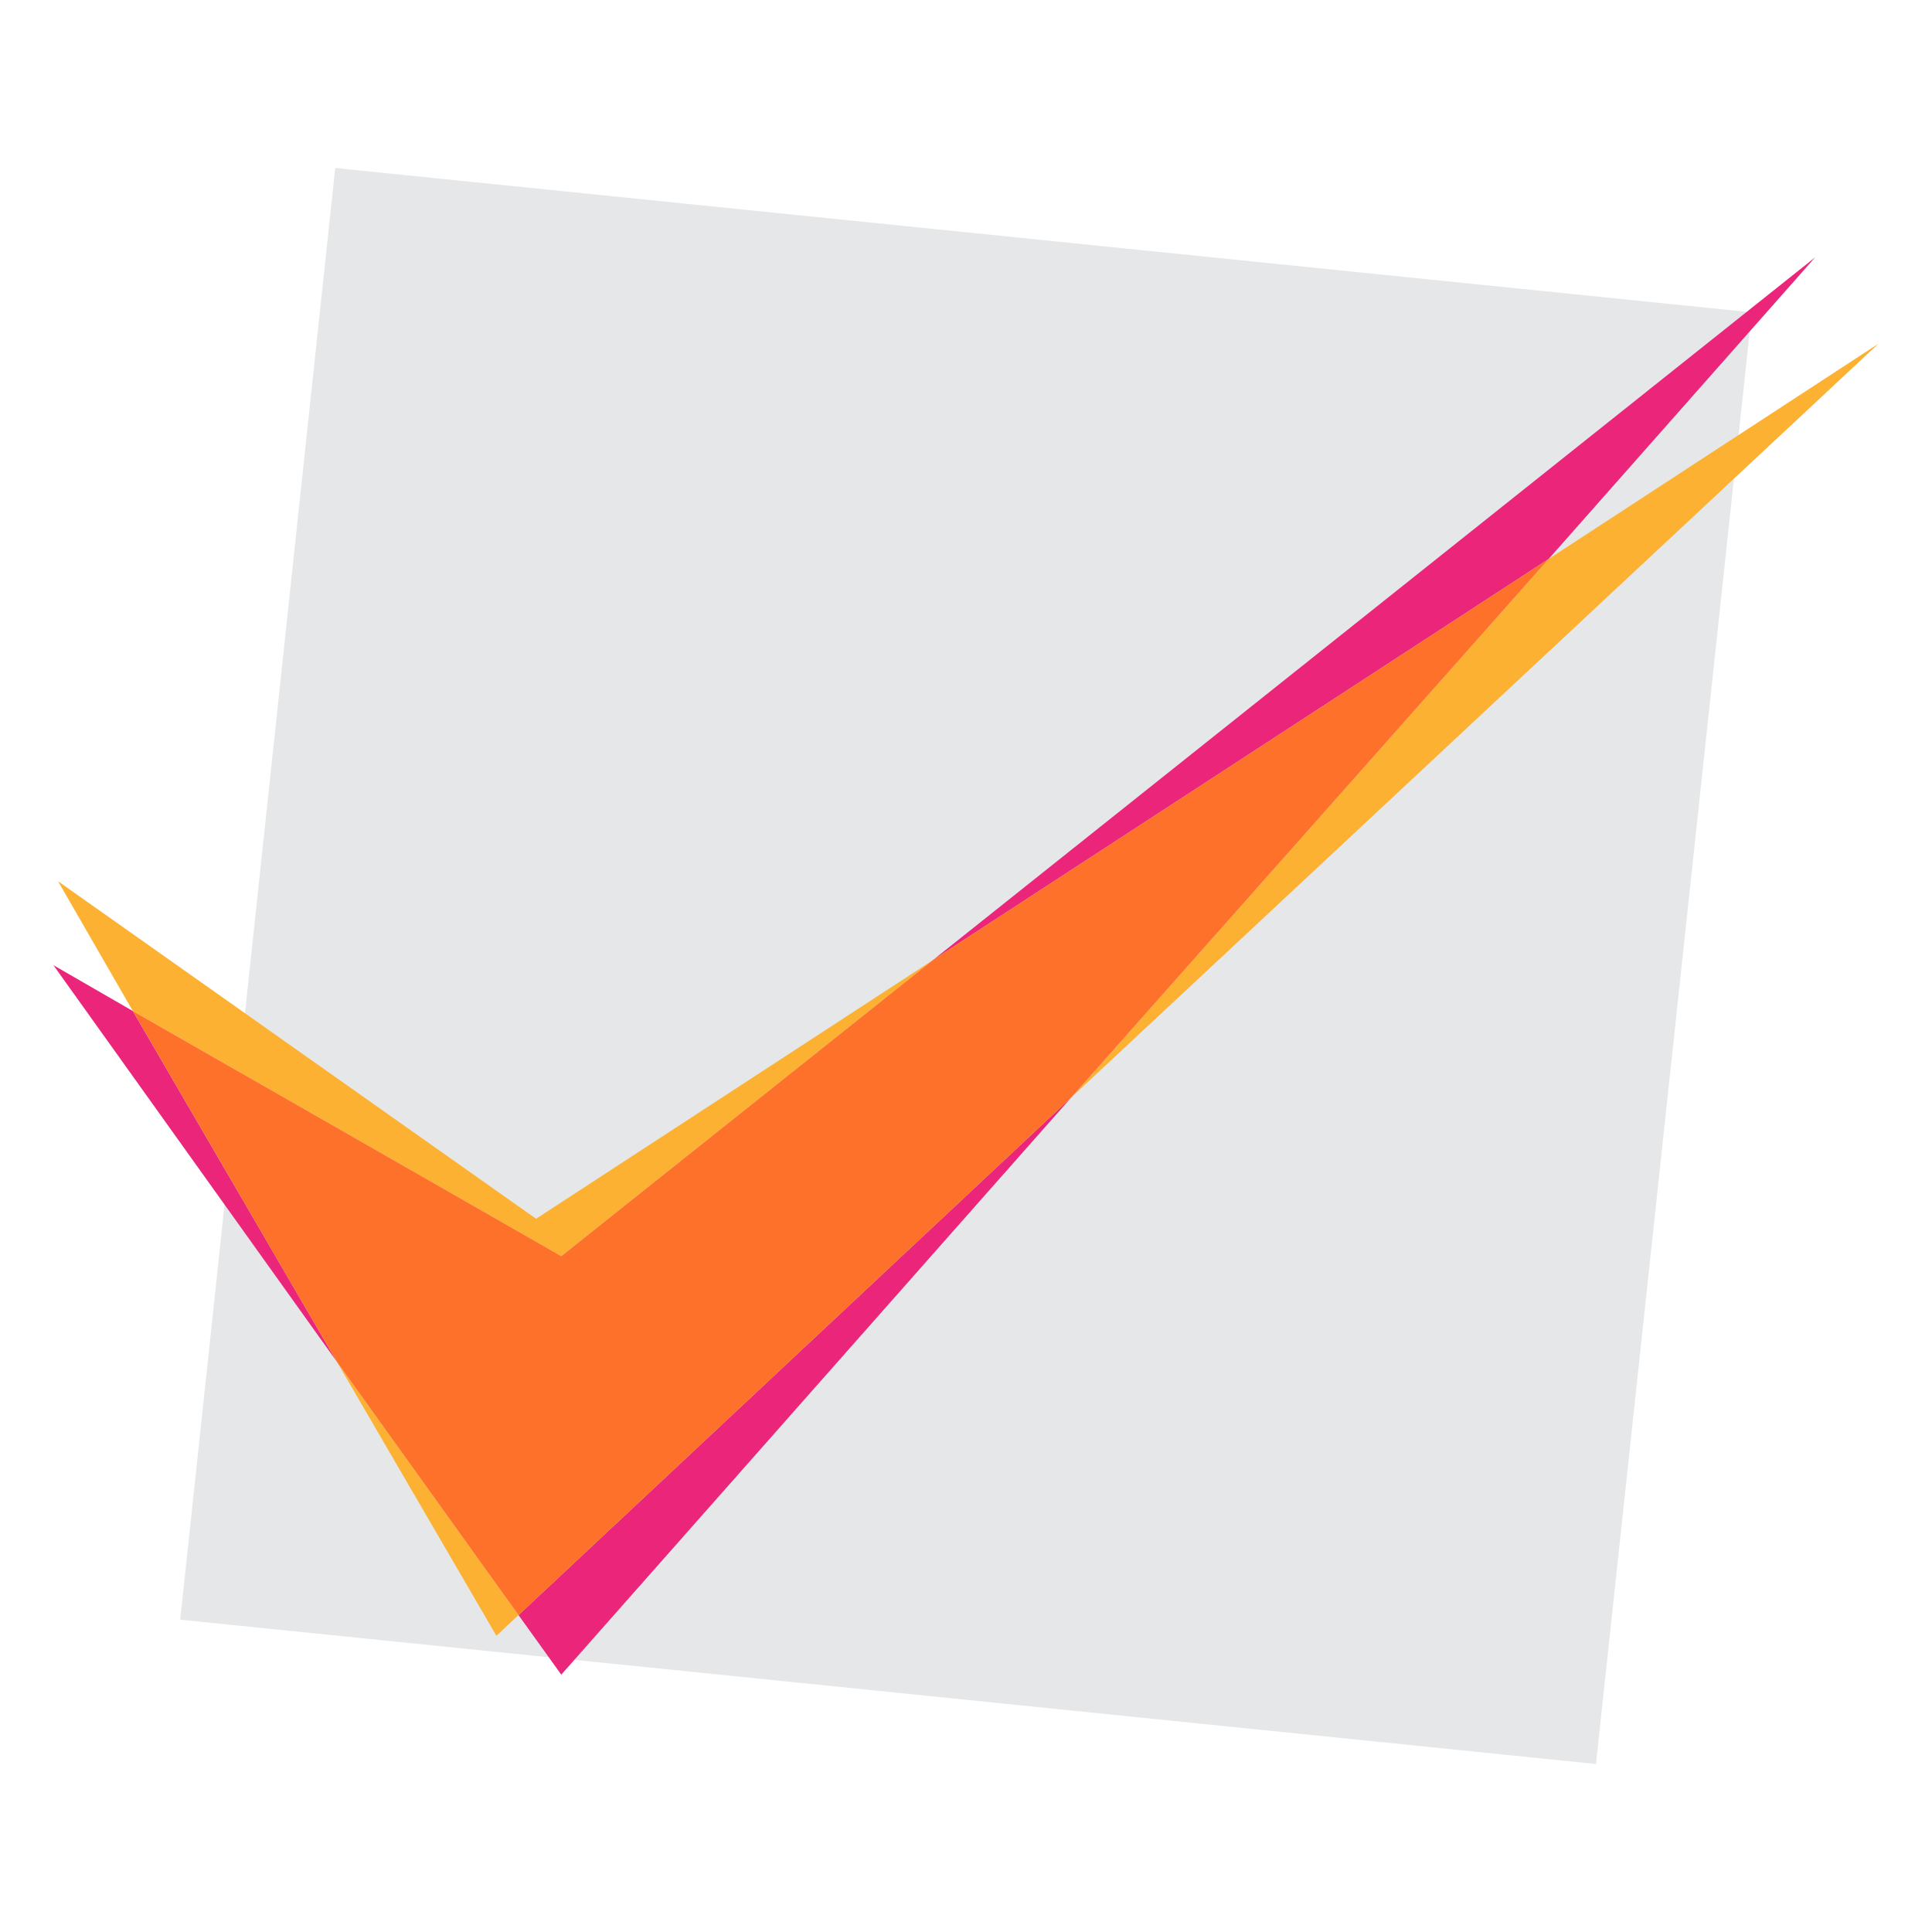
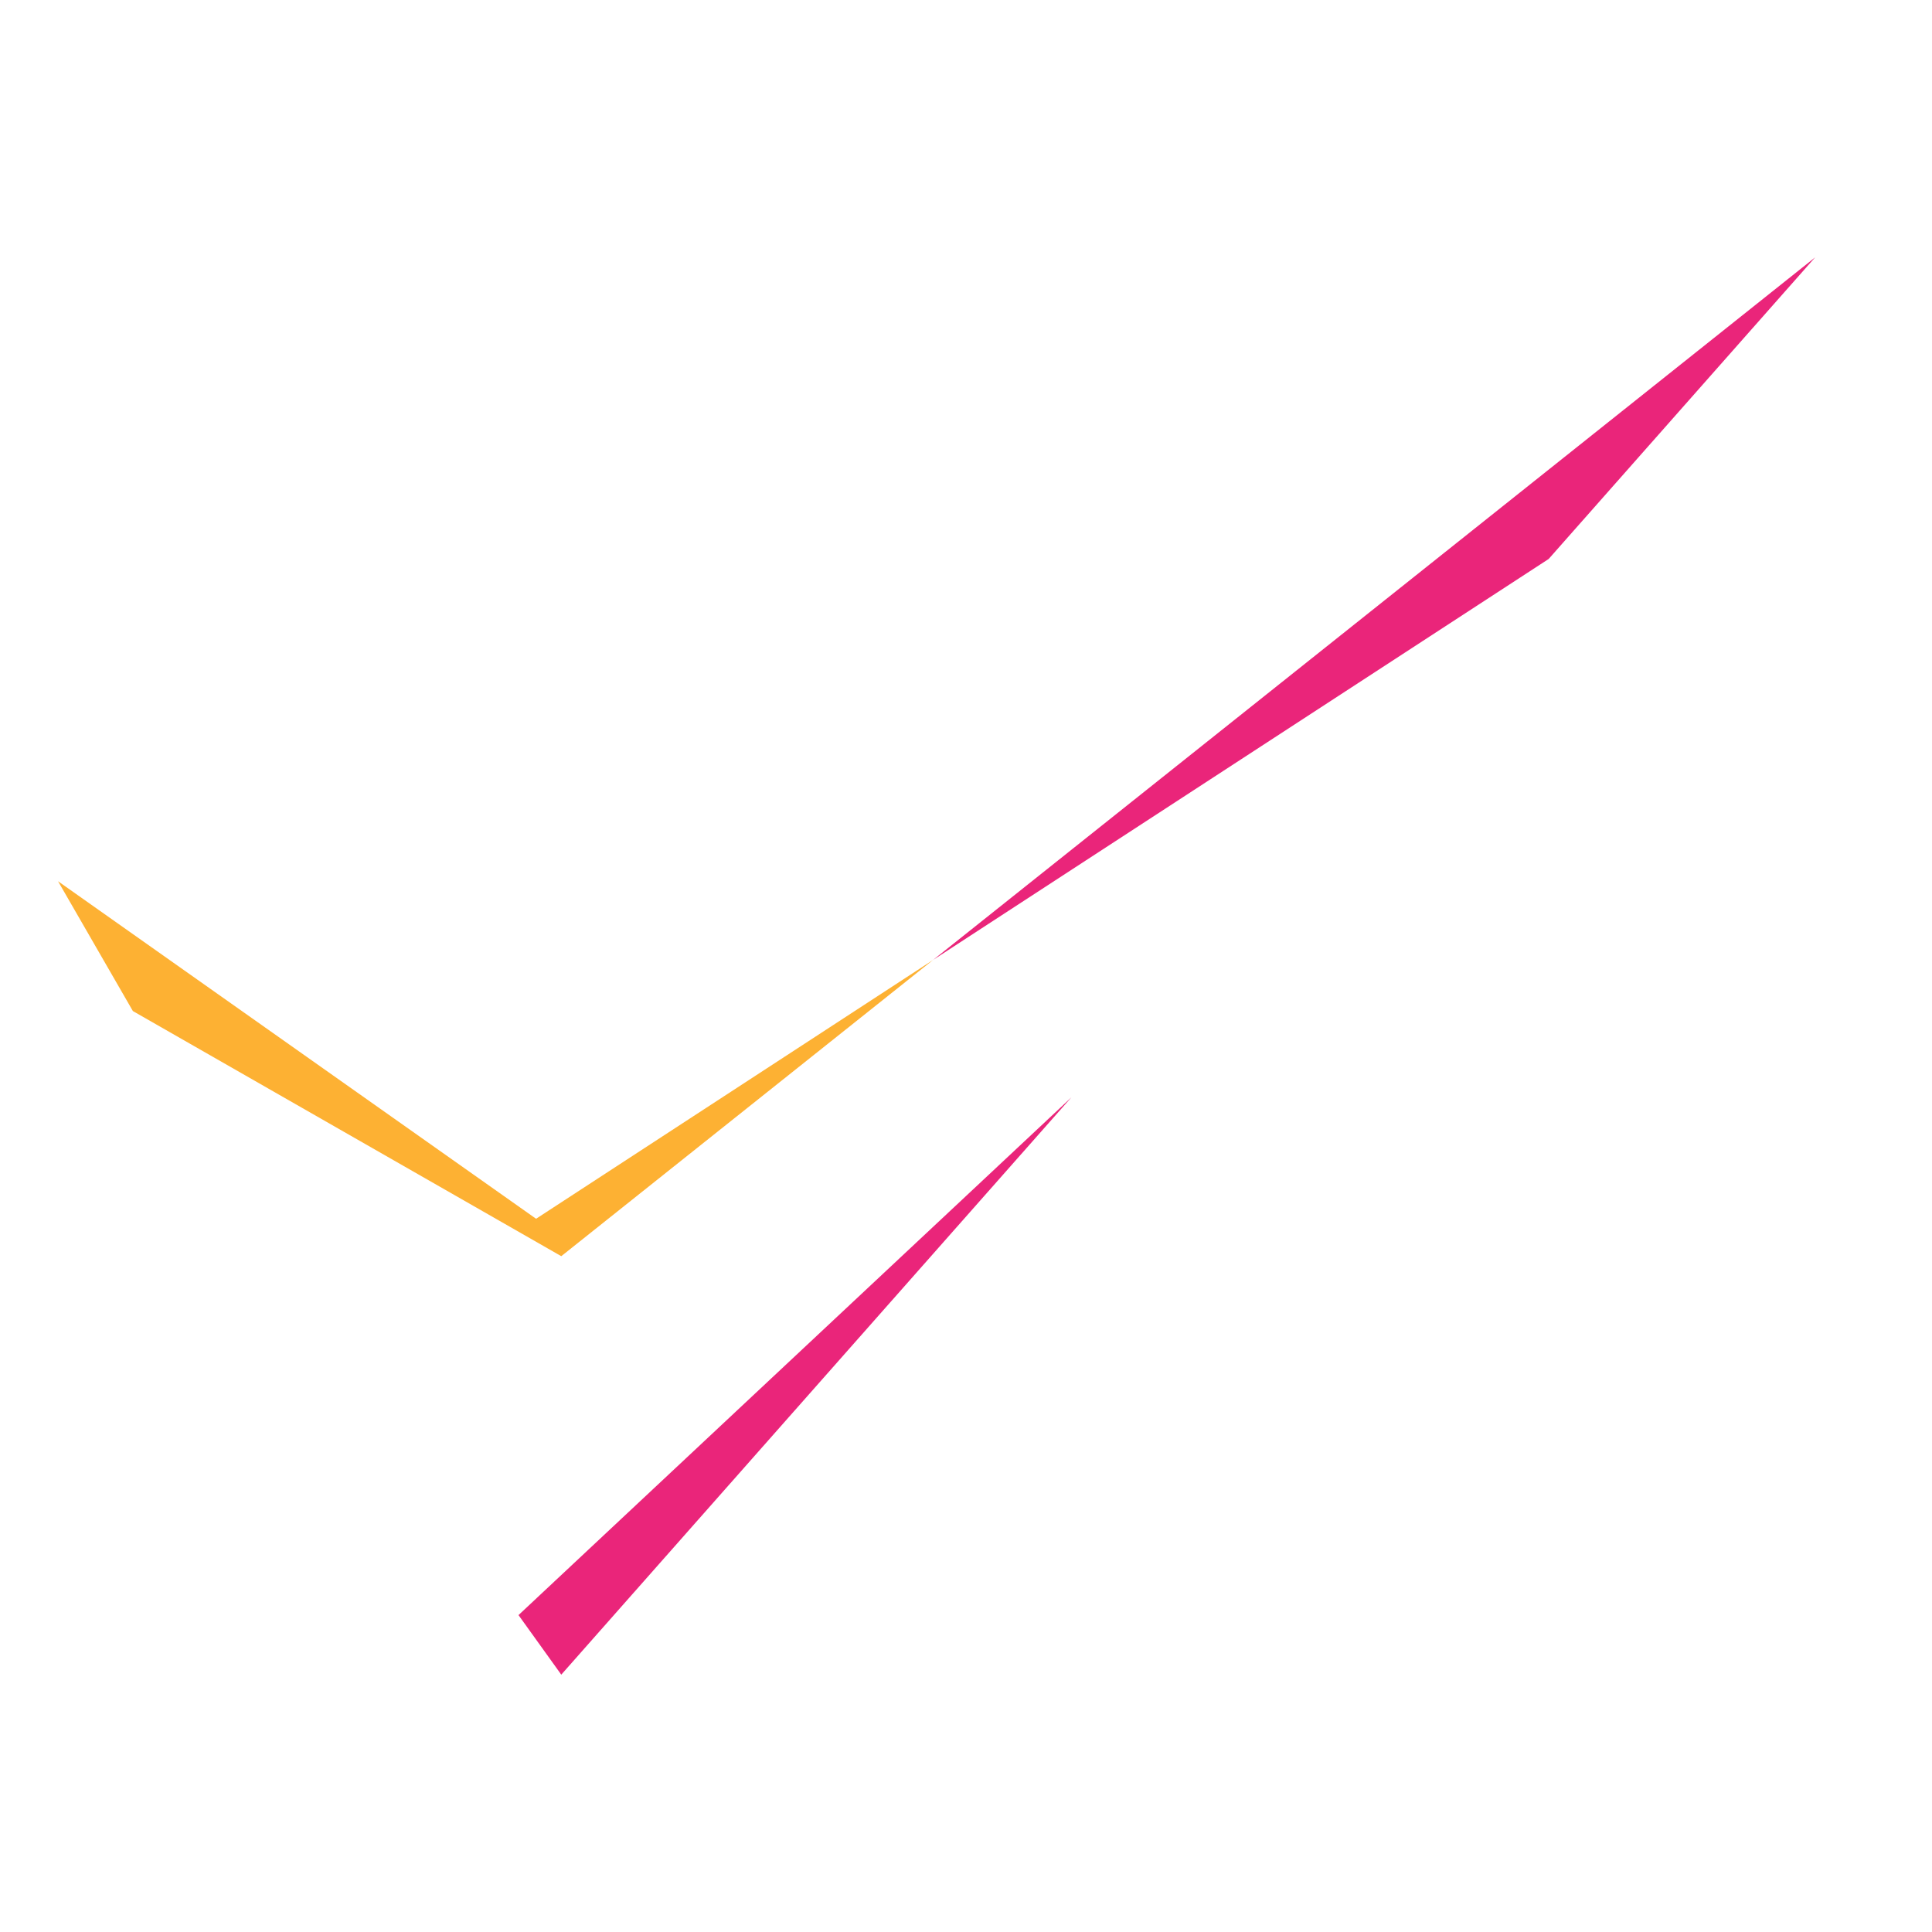
<svg xmlns="http://www.w3.org/2000/svg" version="1.1" id="Layer_1" x="0px" y="0px" viewBox="0 0 253 253" style="enable-background:new 0 0 253 253;" xml:space="preserve">
  <style type="text/css">
	.st0{fill:#E6E7E8;}
	.st1{fill:#EA257A;}
	.st2{fill:#FDB133;}
	.st3{fill:#FD712A;}
</style>
-   <polygon class="st0" points="43.9,22 229.4,40.9 209,231 23.6,212.1 " />
  <g>
    <polygon class="st1" points="237.7,33.7 122.2,125.7 202.8,73.2  " />
-     <polygon class="st1" points="7,126.4 44.1,178.3 17.4,132.4  " />
    <polygon class="st1" points="140.3,143.7 67.9,211.5 73.5,219.3  " />
-     <polygon class="st2" points="65,214.2 67.9,211.5 44.1,178.3  " />
    <polygon class="st2" points="122.2,125.7 70.2,159.6 7.6,115.4 17.4,132.4 73.5,164.5  " />
-     <polygon class="st2" points="246,45 202.8,73.2 140.3,143.7  " />
-     <polygon class="st3" points="202.8,73.2 122.2,125.7 73.5,164.5 17.4,132.4 44.1,178.3 67.9,211.5 140.3,143.7  " />
  </g>
</svg>